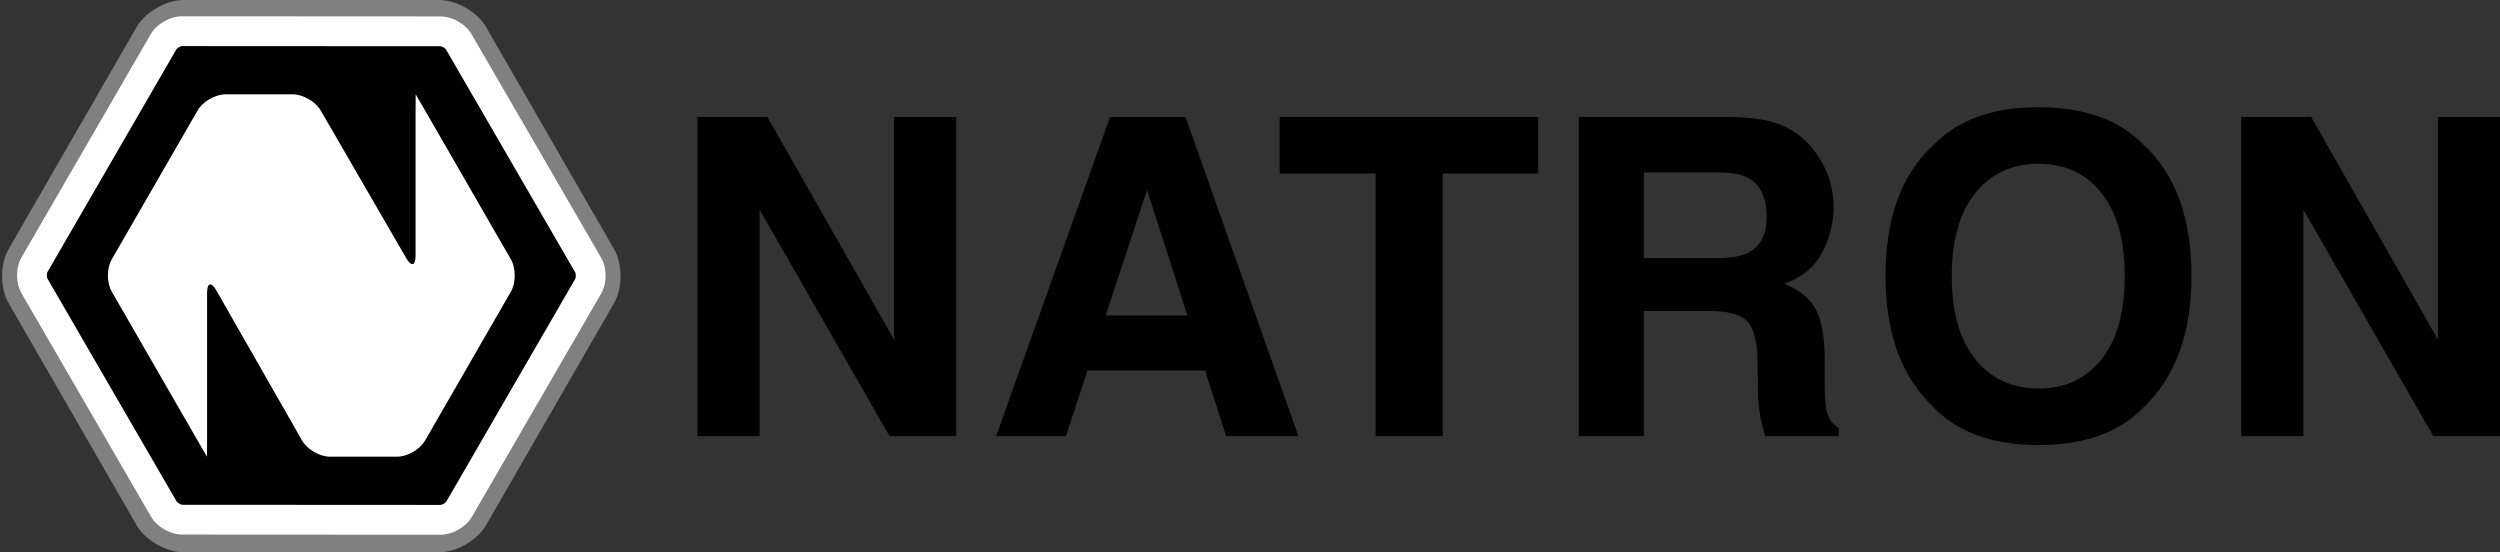
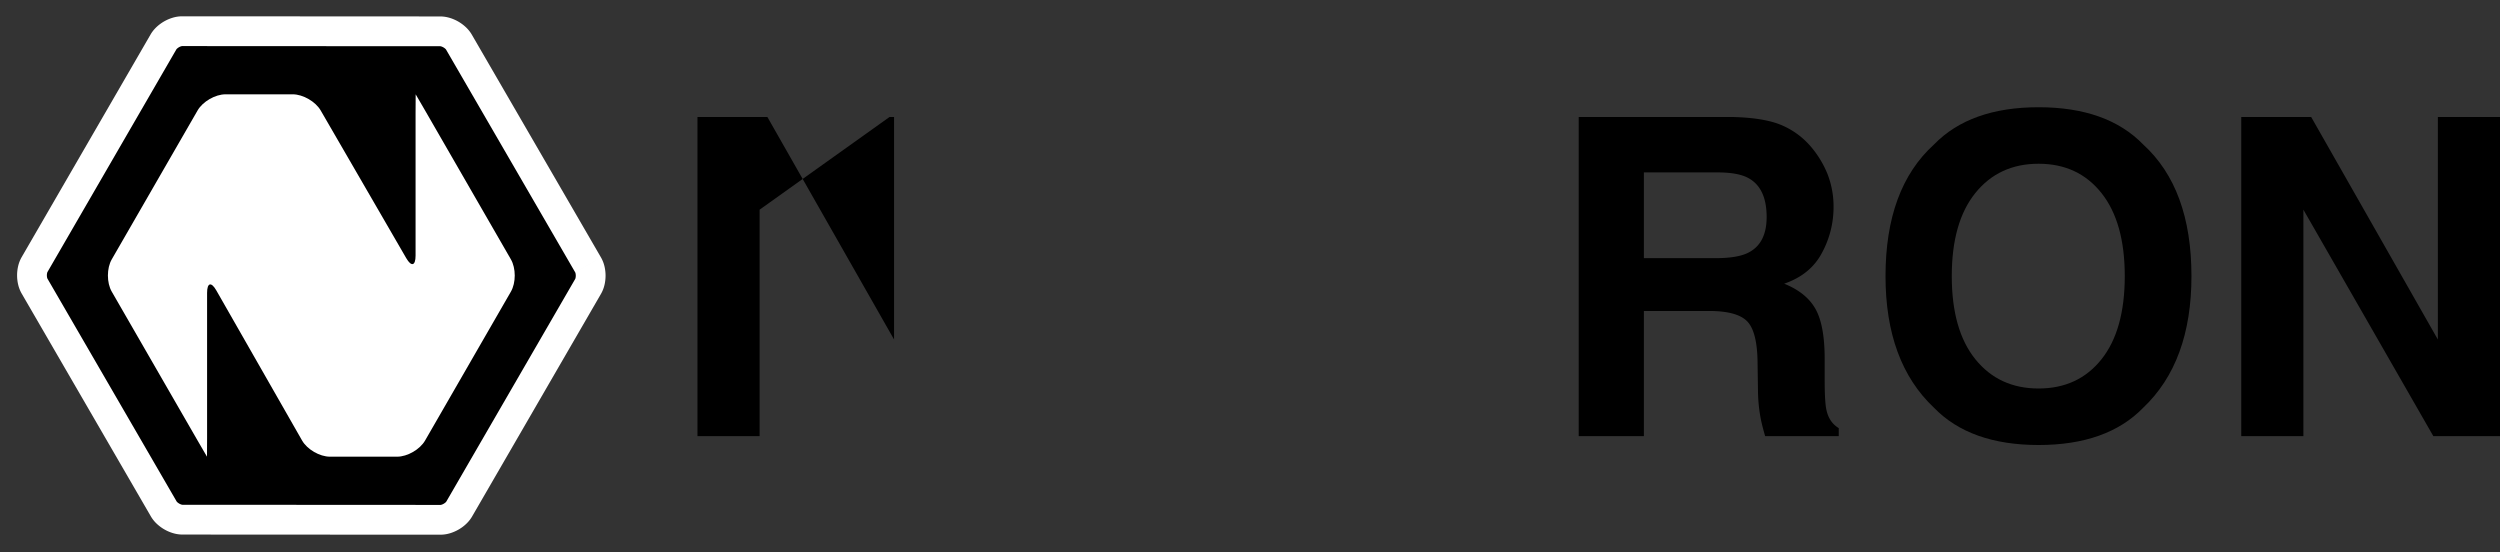
<svg xmlns="http://www.w3.org/2000/svg" id="NATRON_LOGO" data-name="NATRON LOGO" viewBox="26.075 36.214 2014.53 445">
  <rect x="26.075" y="36.214" width="2014.53" height="445" fill="#333333" stroke="none" />
  <defs>
    <style>.cls-1{fill:gray;}.cls-2{fill:#fff;}</style>
  </defs>
  <g id="Natron_LOGO-2" data-name="Natron LOGO">
-     <path class="cls-1" d="M173.701,481.214c-13.75,0-30.618-9.747-37.484-21.66l-103.276-179.18c-6.866-11.913-6.866-31.407,0-43.32l103.276-179.18c6.866-11.913,23.734-21.66,37.484-21.66h206.49c13.75,0,30.618,9.747,37.483,21.66l103.277,179.18c6.866,11.913,6.866,31.407,0,43.32l-103.276,179.18c-6.865,11.913-23.733,21.66-37.483,21.66Z" />
    <path d="M499.974,249.689c2.759,4.758,2.761,12.544.005,17.304l-103.891,179.436c-2.756,4.76-9.511,8.651-15.011,8.648l-208.042-.115c-5.5-.003-12.257-3.899-15.016-8.657l-104.101-179.566c-2.759-4.758-2.761-12.545-.005-17.305l103.891-179.434c2.756-4.76,9.511-8.652,15.011-8.649l208.043.116c5.5.003,12.257,3.898,15.016,8.657Z" />
    <path class="cls-2" d="M499.974,249.689l-10.382,6.019.001.001a3.896,3.896,0,0,1,.271.854,8.909,8.909,0,0,1-.02,3.659,4.692,4.692,0,0,1-.175.584l-.061.145-.015.031h0l-103.89,179.434-.001.001a3.878,3.878,0,0,1-.652.704,9.204,9.204,0,0,1-2.421,1.516,6.501,6.501,0,0,1-1.115.372c-.144.032-.259.051-.333.061l-.082.008-.018.001.002.057v-.057h-.002l.002.057v11.636l.03-11.693h-.03v11.693l.03-11.693-.025,9.896.028-9.896h-.003l-.025,9.896.028-9.896c-.018.001-.203-.004-.593.013l.554,11.987.007-12-208.042-.115h-.002a4.024,4.024,0,0,1-.942-.213,9.195,9.195,0,0,1-2.535-1.342,6.701,6.701,0,0,1-.885-.782,3.303,3.303,0,0,1-.221-.26l-.048-.067-.009-.014-.045.026.045-.025v-.001l-.045.026.045-.025-104.1-179.564v-.002a3.793,3.793,0,0,1-.271-.854,8.581,8.581,0,0,1-.18-1.778,8.473,8.473,0,0,1,.202-1.882,4.692,4.692,0,0,1,.173-.584l.061-.145.015-.03h0l103.889-179.436.001-.001a3.96,3.96,0,0,1,.652-.704,9.178,9.178,0,0,1,2.421-1.516,6.716,6.716,0,0,1,1.116-.372c.143-.032.258-.051.333-.06l.082-.008.016-.001-.002-.058v.058h.002l-.002-.058v-5.246l-.002,5.304h.002v-5.304l-.002,5.304.005-11.368-.062,11.368h.057l.005-11.368-.062,11.368h.03l208.071.116h.003a4.05,4.05,0,0,1,.941.213,9.199,9.199,0,0,1,2.534,1.341,6.646,6.646,0,0,1,.885.782,2.959,2.959,0,0,1,.222.26l.048.067.009.014.045-.028-.045.027v.001l.045-.028-.045.027h-.001l104.102,179.565,10.381-6.018,10.382-6.019-104.1-179.565h-.001a26.791,26.791,0,0,0-4.926-6.11,32.924,32.924,0,0,0-9.219-6.035,30.858,30.858,0,0,0-5.322-1.784,26.027,26.027,0,0,0-5.923-.709l-208.043-.116h-.015l.002,7.57v-7.57h-.002l.002,7.57v-7.57a26.803,26.803,0,0,0-7.757,1.198,32.883,32.883,0,0,0-9.843,4.952,30.871,30.871,0,0,0-4.21,3.713,26.038,26.038,0,0,0-3.58,4.773l-103.89,179.435a26.766,26.766,0,0,0-2.851,7.327,32.82,32.82,0,0,0,.004,14.686,26.802,26.802,0,0,0,2.855,7.324v-.001l104.101,179.565v.001a26.783,26.783,0,0,0,4.926,6.108,32.919,32.919,0,0,0,9.218,6.035,30.856,30.856,0,0,0,5.322,1.784,26.03,26.03,0,0,0,5.924.709l208.322.115.279-.014-.551-11.915.045,11.929c.089-.001.253-.001.506-.014l-.551-11.915.045,11.929-.044-11.763-.032,11.763h.076l-.044-11.763-.032,11.763h.034a26.872,26.872,0,0,0,7.757-1.198,32.898,32.898,0,0,0,9.844-4.951,30.919,30.919,0,0,0,4.21-3.713,26.069,26.069,0,0,0,3.58-4.773l103.892-179.435a26.806,26.806,0,0,0,2.851-7.326,32.824,32.824,0,0,0-.004-14.687,26.773,26.773,0,0,0-2.854-7.324Z" />
    <path class="cls-2" d="M368.594,125.21c-4.12-7.147-7.526-12.996-7.57-12.996-.043,0-.078,6.75-.078,15v115c0,8.25-3.384,9.159-7.52,2.021l-68.96-119.042c-4.136-7.138-14.27-12.979-22.52-12.979h-54.158c-8.25,0-18.371,5.848-22.491,12.996l-69.176,120.008c-4.12,7.147-4.12,18.844,0,25.992l69.176,120.008c4.12,7.148,7.526,12.996,7.569,12.996s.079-6.75.079-15v-117c0-8.25,3.349-9.141,7.442-1.977l69.116,120.953c4.094,7.165,14.193,13.024,22.443,13.024h54.157c8.25,0,18.371-5.848,22.491-12.995l69.176-120.01c4.12-7.147,4.12-18.843,0-25.991Z" />
  </g>
-   <path d="M588.103,130.476H644.439L746.526,309.797V130.476h50.074V387.651H742.873L638.177,205.176V387.651H588.103Z" />
-   <path d="M920.565,130.476h60.805l90.989,257.175h-58.275L997.113,334.785H902.406l-17.433,52.866H828.761Zm-3.541,159.993h65.865L950.4,189.274Z" />
-   <path d="M1265.588,130.476v45.538h-76.943V387.651H1134.558V176.014h-77.292V130.476Z" />
+   <path d="M588.103,130.476H644.439L746.526,309.797V130.476h50.074H742.873L638.177,205.176V387.651H588.103Z" />
  <path d="M1461.801,137.106a63.52,63.52,0,0,1,24.075,17.971,80.058,80.058,0,0,1,12.931,21.635,72.108,72.108,0,0,1,4.765,27.043,77.051,77.051,0,0,1-9.247,36.029q-9.25,17.711-30.533,25.037,17.797,7.156,25.212,20.326,7.413,13.176,7.415,40.216v17.273q0,17.625,1.418,23.903,2.127,9.945,9.923,14.656v6.455h-59.321q-2.445-8.546-3.489-13.784a126.426,126.426,0,0,1-2.268-22.158l-.349-23.903q-.331-24.602-8.501-32.801-8.17-8.199-30.615-8.201h-52.484v100.847h-52.517V130.476h123.01Q1447.593,130.999,1461.801,137.106Zm-111.07,38.036v69.092H1408.565q17.232,0,25.849-4.187,15.245-7.328,15.245-28.963,0-23.379-14.749-31.406-8.284-4.535-24.854-4.536Z" />
  <path d="M1753.071,364.795q-29.14,30.011-84.272,30.009-55.135,0-84.271-30.009-39.085-36.812-39.082-106.081,0-70.662,39.082-106.081,29.136-30.007,84.271-30.01,55.132,0,84.272,30.01,38.905,35.421,38.908,106.081Q1791.979,327.982,1753.071,364.795ZM1719.485,325.713q18.753-23.555,18.756-66.998,0-43.269-18.756-66.911-18.758-23.64-50.685-23.641-31.928,0-50.946,23.554-19.02,23.554-19.018,66.998,0,43.444,19.018,66.998,19.014,23.554,50.946,23.554Q1700.729,349.267,1719.485,325.713Z" />
  <path d="M1832.108,130.476h56.336L1990.531,309.797V130.476h50.074V387.651H1986.878L1882.182,205.176V387.651h-50.074Z" />
</svg>